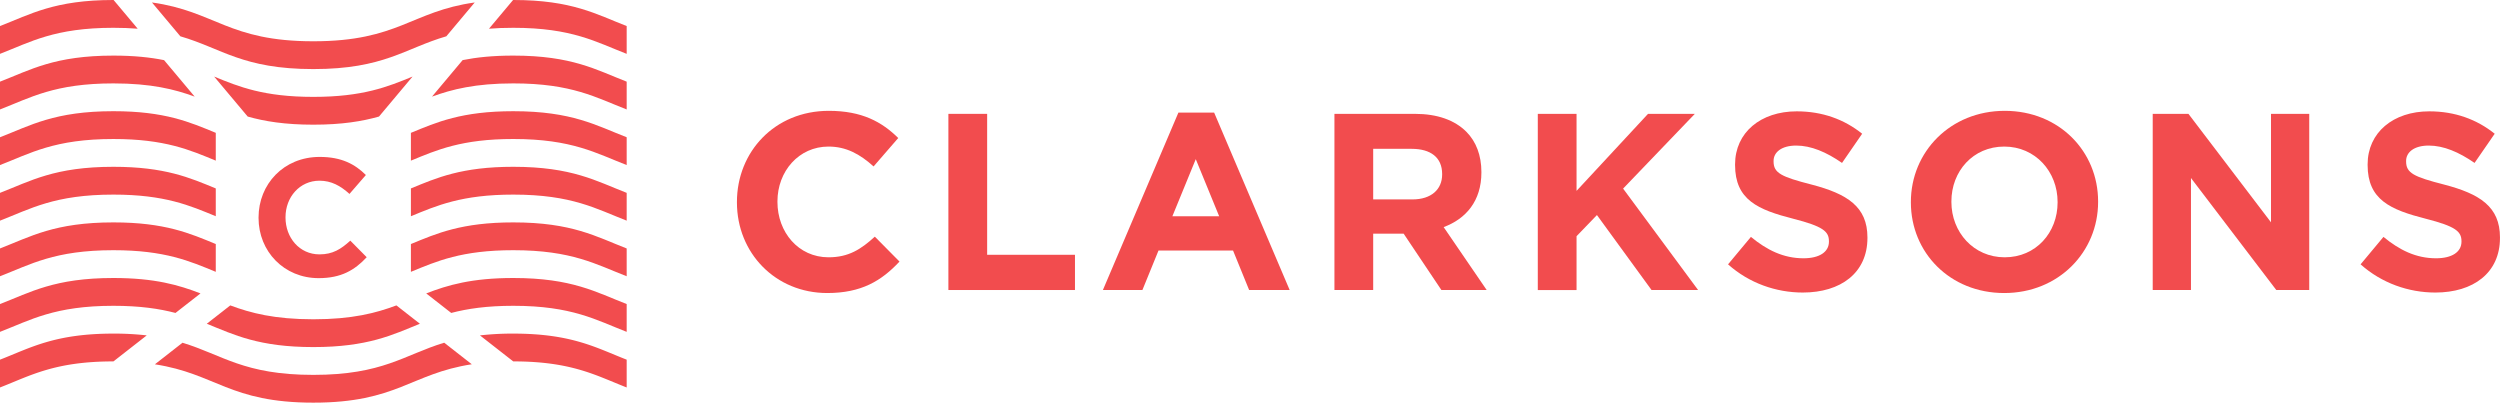
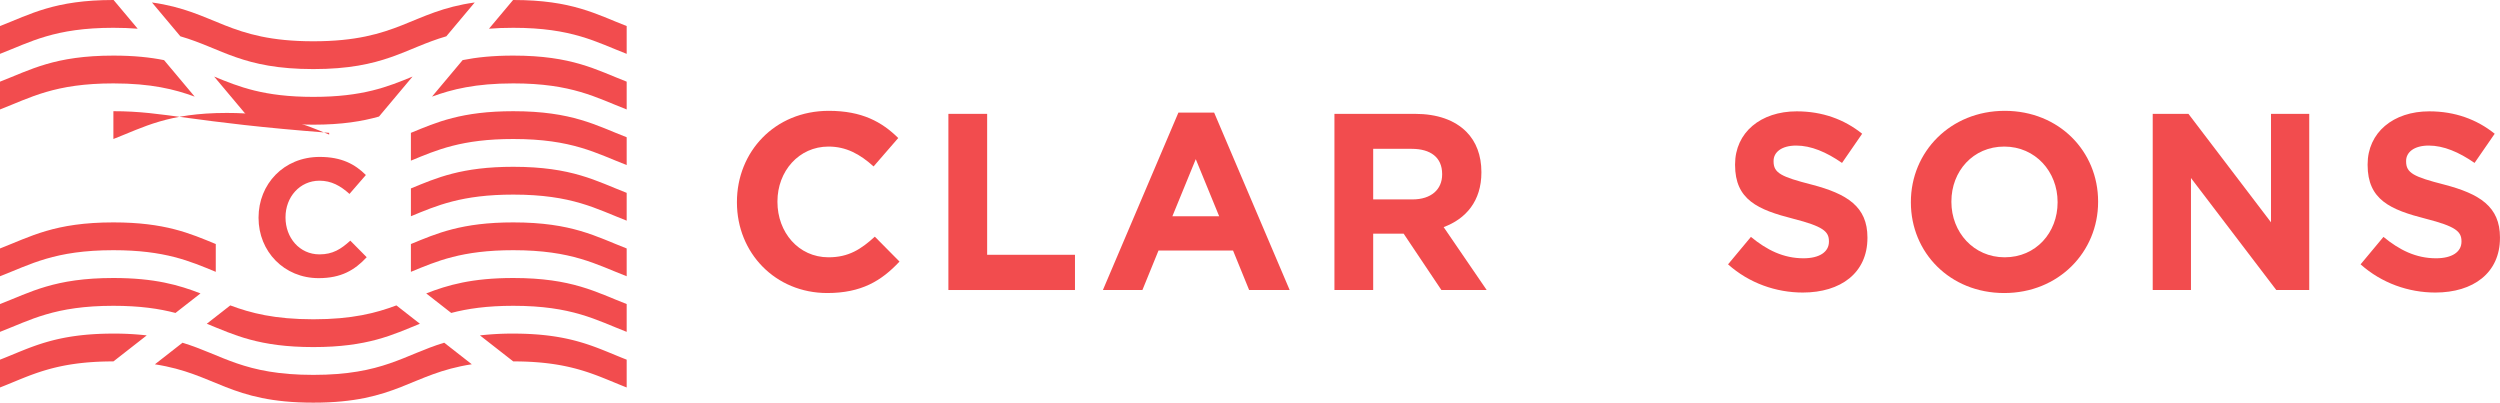
<svg xmlns="http://www.w3.org/2000/svg" viewBox="0 0 3824.64 616.04">
  <defs>
    <style>.cls-1{fill:#f24c4e;}</style>
  </defs>
  <g id="Layer_2" data-name="Layer 2">
    <g id="Layer_1-2" data-name="Layer 1">
      <path class="cls-1" d="M1127.4,309.7v-.77c0-76.62,57.75-139.37,140.52-139.37,50.82,0,81.23,16.94,106.26,41.58l-37.73,43.5c-20.79-18.86-42-30.41-68.92-30.41-45.42,0-78.15,37.73-78.15,83.93v.77c0,46.2,32,84.7,78.15,84.7,30.8,0,49.67-12.32,70.84-31.57l37.73,38.11c-27.72,29.65-58.52,48.13-110.49,48.13C1186.3,448.3,1127.4,387.08,1127.4,309.7Z" />
      <path class="cls-1" d="M1450.91,174.18h59.29v215.6h134.36v53.9H1450.91Z" />
      <path class="cls-1" d="M1802.79,172.26h54.67L1973,443.68h-62l-24.64-60.45h-114l-24.64,60.45h-60.45Zm62.37,158.61-35.8-87.39-35.81,87.39Z" />
      <path class="cls-1" d="M2041.49,174.18h123.2c34.26,0,60.83,9.63,78.54,27.33,15,15,23.1,36.19,23.1,61.6v.77c0,43.51-23.49,70.84-57.75,83.55l65.83,96.25h-69.3l-57.75-86.24h-46.58v86.24h-59.29Zm119.35,130.9c28.87,0,45.43-15.4,45.43-38.12v-.77c0-25.41-17.71-38.5-46.58-38.5h-58.91v77.39Z" />
-       <path class="cls-1" d="M2352.61,174.18h59.29V292l109.33-117.81h71.61L2483.12,288.52l114.73,155.16h-71.23L2443.08,329l-31.18,32.34v82.39h-59.29Z" />
      <path class="cls-1" d="M2643.66,404.41l35-42c24.25,20,49.66,32.73,80.46,32.73,24.26,0,38.89-9.63,38.89-25.41V369c0-15-9.24-22.72-54.29-34.27-54.28-13.86-89.32-28.87-89.32-82.39v-.77c0-48.89,39.27-81.23,94.33-81.23,39.27,0,72.76,12.32,100.1,34.26l-30.8,44.66c-23.87-16.55-47.36-26.56-70.07-26.56s-34.65,10.39-34.65,23.48v.77c0,17.71,11.55,23.49,58.13,35.42,54.67,14.25,85.47,33.88,85.47,80.85V364c0,53.52-40.81,83.55-98.94,83.55C2717.2,447.53,2676,433.28,2643.66,404.41Z" />
      <path class="cls-1" d="M2923.37,309.7v-.77c0-76.62,60.44-139.37,143.6-139.37s142.83,62,142.83,138.6v.77c0,76.61-60.44,139.37-143.6,139.37S2923.37,386.31,2923.37,309.7Zm224.45,0v-.77c0-46.2-33.88-84.7-81.62-84.7s-80.85,37.73-80.85,83.93v.77c0,46.2,33.88,84.7,81.62,84.7S3147.82,355.9,3147.82,309.7Z" />
      <path class="cls-1" d="M3293.35,174.18H3348L3474.3,340.11V174.18h58.51v269.5h-50.43L3351.87,272.35V443.68h-58.52Z" />
      <path class="cls-1" d="M3611.36,404.41l35-42c24.26,20,49.66,32.73,80.46,32.73,24.26,0,38.89-9.63,38.89-25.41V369c0-15-9.24-22.72-54.29-34.27-54.28-13.86-89.31-28.87-89.31-82.39v-.77c0-48.89,39.26-81.23,94.32-81.23,39.27,0,72.76,12.32,100.1,34.26l-30.8,44.66c-23.87-16.55-47.36-26.56-70.07-26.56S3681,233.08,3681,246.17v.77c0,17.71,11.55,23.49,58.13,35.42,54.67,14.25,85.47,33.88,85.47,80.85V364c0,53.52-40.81,83.55-98.94,83.55C3684.89,447.53,3643.69,433.28,3611.36,404.41Z" />
      <path class="cls-1" d="M395.54,333.31v-.51c0-51,38.42-92.74,93.5-92.74,33.82,0,54.06,11.27,70.71,27.67l-25.11,28.95c-13.83-12.56-27.92-20.24-45.85-20.24-30.23,0-52,25.11-52,55.85v.51c0,30.74,21.27,56.36,52,56.36,20.49,0,33-8.2,47.13-21L561,393.52c-18.44,19.72-38.94,32-73.52,32C434.73,425.54,395.54,384.81,395.54,333.31Z" />
      <path class="cls-1" d="M479.36,573.51c-106.42,0-138.8-30.57-200.18-49.17l-42.22,33C330.4,571.68,351.15,616,479.36,616s149-44.36,242.41-58.72l-42.22-33C618.17,542.94,585.79,573.51,479.36,573.51Z" />
      <path class="cls-1" d="M173.47,510.36c-90,0-127,21.88-173.47,39.88v42.53c46.42-18,83.45-39.88,173.47-39.88h.08l50.93-39.79A439.41,439.41,0,0,0,173.47,510.36Z" />
      <path class="cls-1" d="M785.26,552.89c90,0,127,21.88,173.47,39.88V550.24c-46.42-18-83.46-39.88-173.47-39.88a439.28,439.28,0,0,0-51,2.75l50.93,39.79Z" />
      <path class="cls-1" d="M352.29,467.22l-35.92,28.06c41.89,17,79.84,35.7,163,35.7s121.1-18.66,163-35.7l-35.93-28.06c-31.21,11.67-67.56,21.23-127.07,21.23S383.51,478.89,352.29,467.22Z" />
      <path class="cls-1" d="M785.26,467.83c90,0,127,21.87,173.47,39.87V465.17c-46.42-18-83.46-39.87-173.47-39.87-63.44,0-100.56,10.87-133.2,23.59l38.24,29.87C715,472.26,744.78,467.83,785.26,467.83Z" />
      <path class="cls-1" d="M173.47,425.3c-90,0-127,21.88-173.47,39.88v42.53c46.42-18,83.45-39.88,173.47-39.88,40.48,0,70.24,4.43,95,10.93l38.24-29.87C274,436.17,236.91,425.3,173.47,425.3Z" />
      <path class="cls-1" d="M173.47,340.24c-90,0-127,21.88-173.47,39.88v42.53c46.42-18,83.45-39.88,173.47-39.88,78.93,0,117.13,16.82,156.63,33.1V373.34C290.6,357.06,252.4,340.24,173.47,340.24Z" />
      <path class="cls-1" d="M785.26,382.77c90,0,127,21.87,173.47,39.87V380.11c-46.42-18-83.46-39.87-173.47-39.87-78.93,0-117.13,16.82-156.63,33.1v42.53C668.13,399.59,706.33,382.77,785.26,382.77Z" />
      <path class="cls-1" d="M785.26,297.71c90,0,127,21.87,173.47,39.87V295.05c-46.42-18-83.46-39.87-173.47-39.87-78.93,0-117.13,16.82-156.63,33.1v42.53C668.13,314.53,706.33,297.71,785.26,297.71Z" />
-       <path class="cls-1" d="M173.47,255.18c-90,0-127,21.87-173.47,39.87v42.53c46.42-18,83.45-39.87,173.47-39.87,78.93,0,117.13,16.82,156.63,33.1V288.28C290.6,272,252.4,255.18,173.47,255.18Z" />
      <path class="cls-1" d="M785.26,212.65c90,0,127,21.87,173.47,39.87V210c-46.42-18-83.46-39.87-173.47-39.87-78.93,0-117.13,16.82-156.63,33.1v42.53C668.13,229.47,706.33,212.65,785.26,212.65Z" />
-       <path class="cls-1" d="M173.47,170.12C83.45,170.12,46.42,192,0,210v42.53c46.42-18,83.45-39.87,173.47-39.87,78.93,0,117.13,16.82,156.63,33.1V203.22C290.6,186.94,252.4,170.12,173.47,170.12Z" />
+       <path class="cls-1" d="M173.47,170.12v42.53c46.42-18,83.45-39.87,173.47-39.87,78.93,0,117.13,16.82,156.63,33.1V203.22C290.6,186.94,252.4,170.12,173.47,170.12Z" />
      <path class="cls-1" d="M173.47,85.06c-90,0-127,21.87-173.47,39.87v42.53c46.42-18,83.45-39.87,173.47-39.87,57.79,0,93.74,9,124.36,20.24L251,92C229.8,87.72,204.86,85.06,173.47,85.06Z" />
      <path class="cls-1" d="M479.36,148.21c-75.69,0-113.93-15.47-151.78-31.09l51.35,61.19c25.8,7.32,56.92,12.43,100.43,12.43S554,185.63,579.8,178.31l51.35-61.19C593.29,132.74,555.06,148.21,479.36,148.21Z" />
      <path class="cls-1" d="M785.26,127.59c90,0,127,21.87,173.47,39.87V124.93c-46.42-18-83.46-39.87-173.47-39.87-31.39,0-56.33,2.66-77.48,6.89L660.9,147.83C691.52,136.61,727.47,127.59,785.26,127.59Z" />
      <path class="cls-1" d="M785.26,42.53c90,0,127,21.87,173.47,39.87V39.87C912.31,21.87,875.27,0,785.26,0h-.32L748.07,43.93C759.42,43,771.73,42.53,785.26,42.53Z" />
      <path class="cls-1" d="M173.47,0C83.45,0,46.42,21.87,0,39.87V82.4c46.42-18,83.45-39.87,173.47-39.87,13.53,0,25.84.5,37.18,1.4L173.79,0Z" />
      <path class="cls-1" d="M479.36,105.68c108.3,0,139.93-31.66,203.46-50.14L726.25,3.77C629,17.37,609.59,63.15,479.36,63.15S329.77,17.37,232.48,3.77l43.43,51.77C339.44,74,371.06,105.68,479.36,105.68Z" />
    </g>
  </g>
</svg>